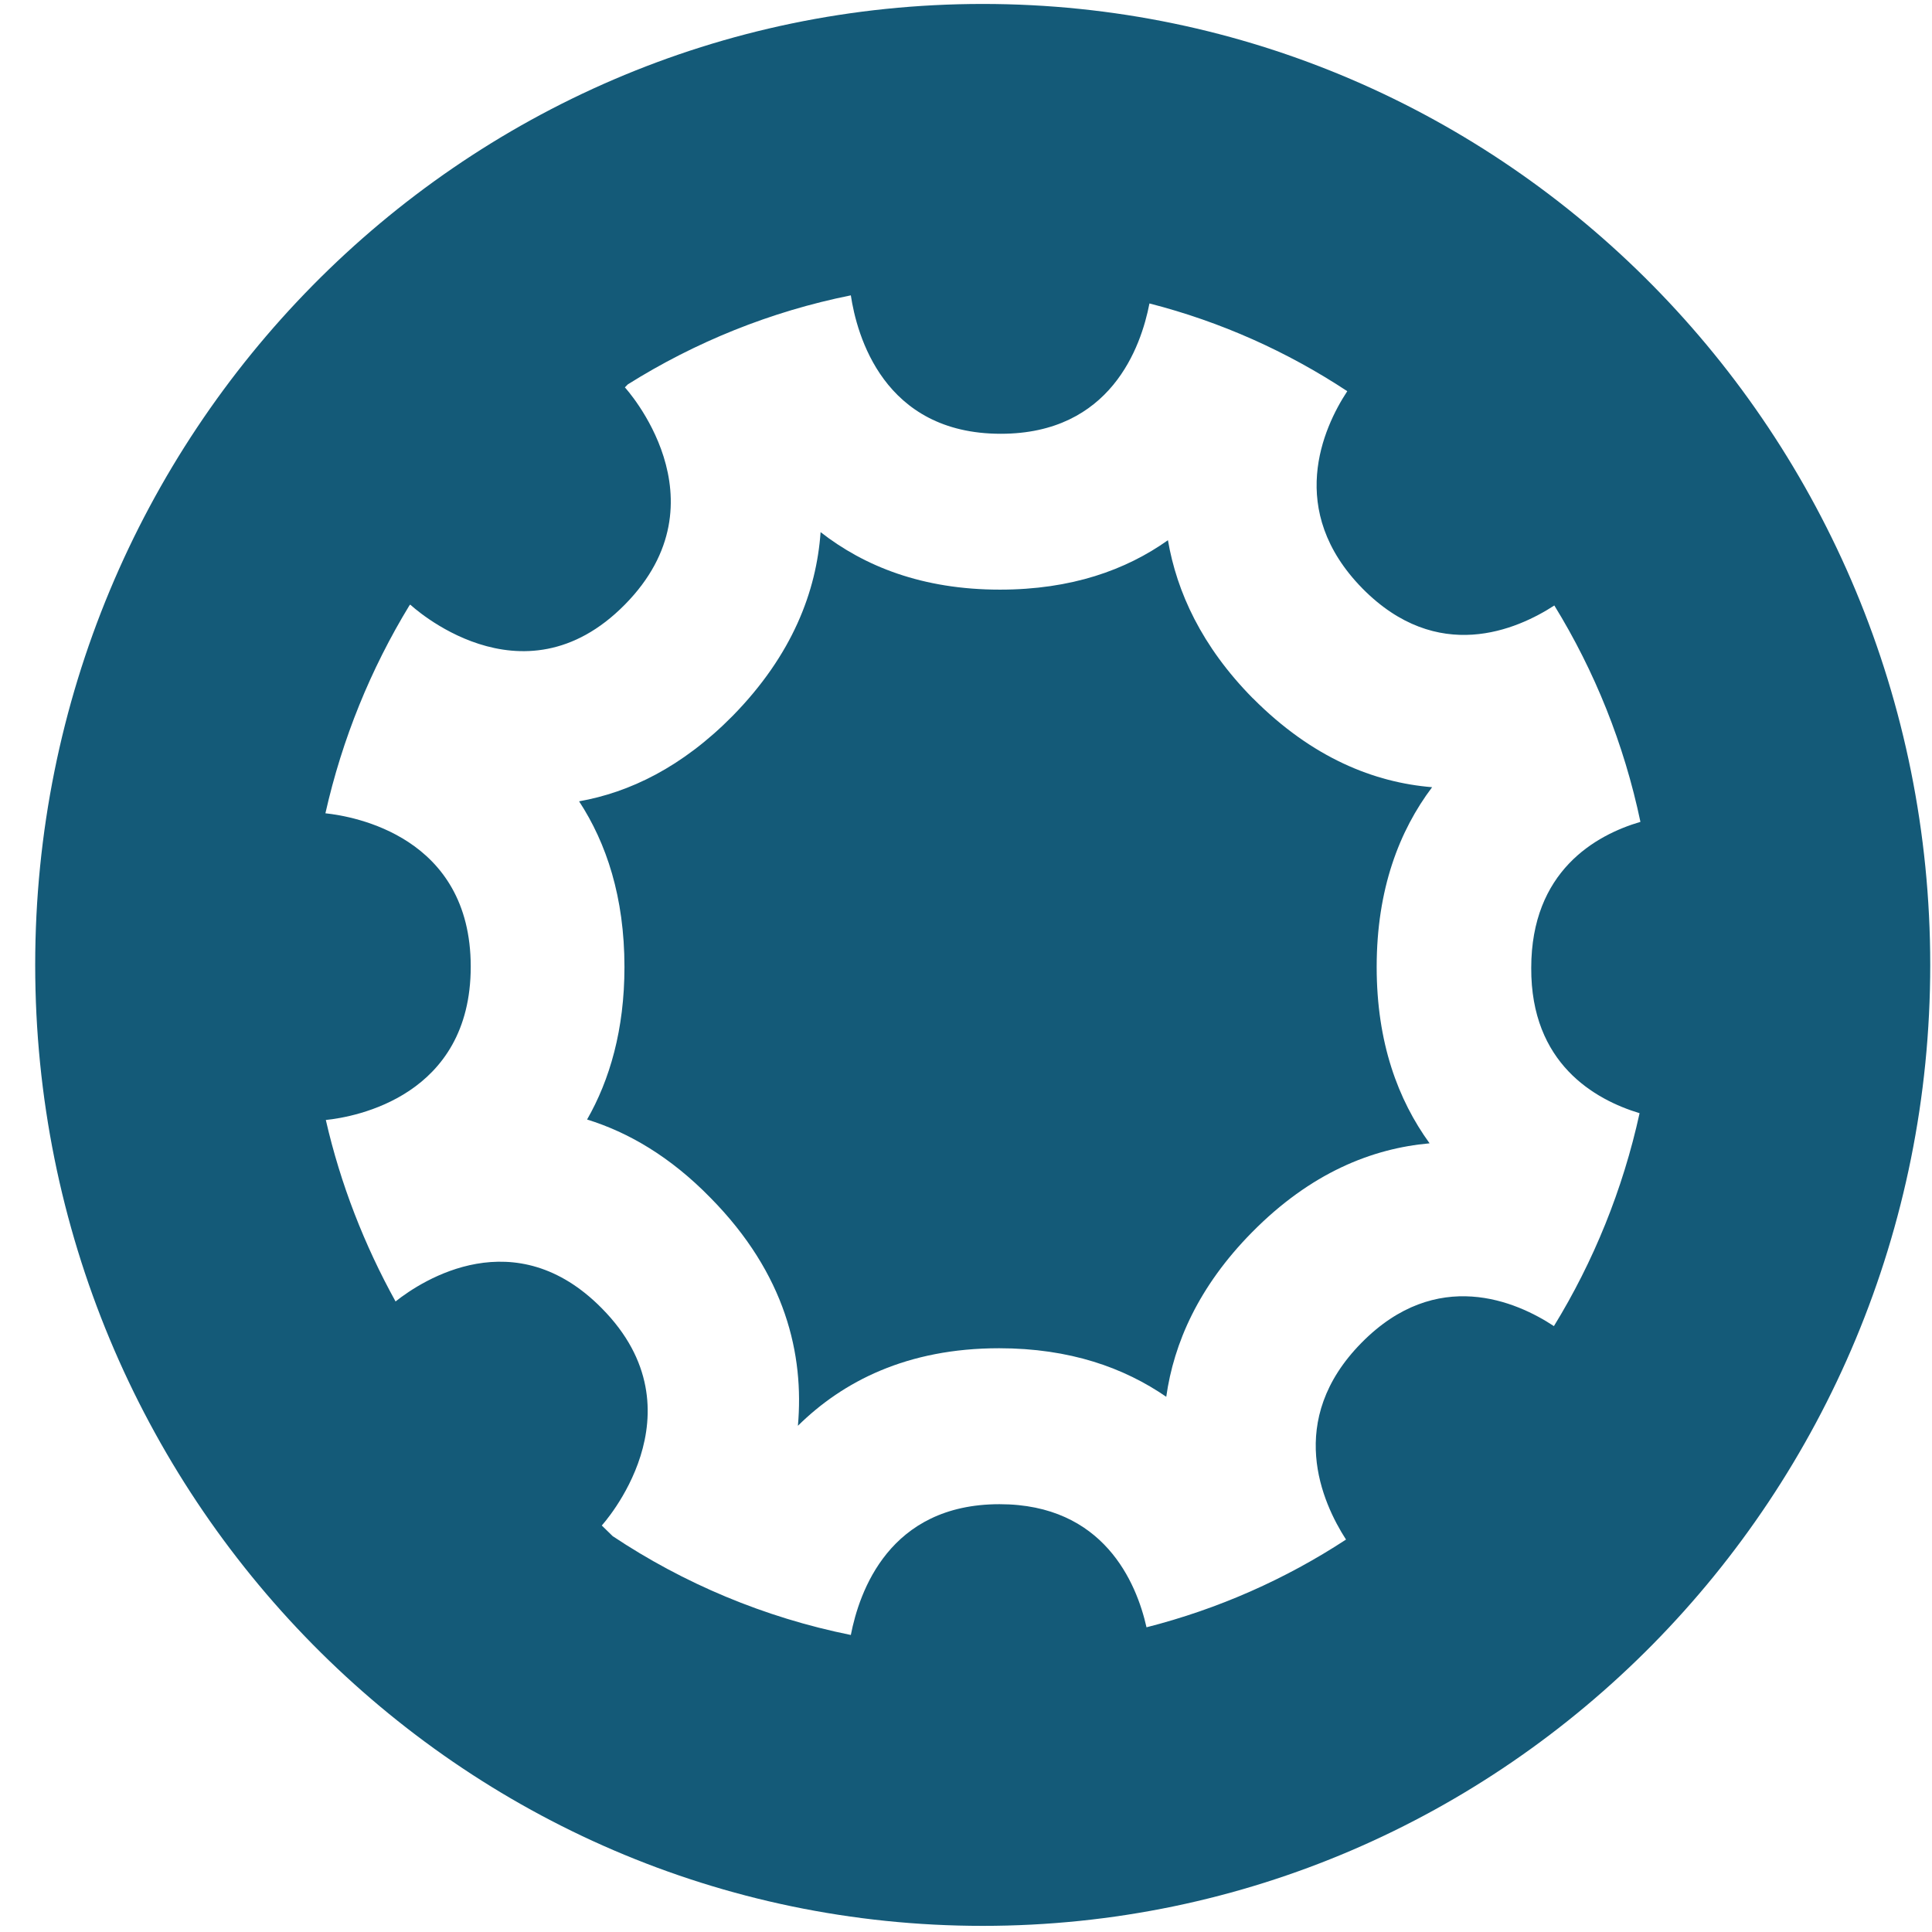
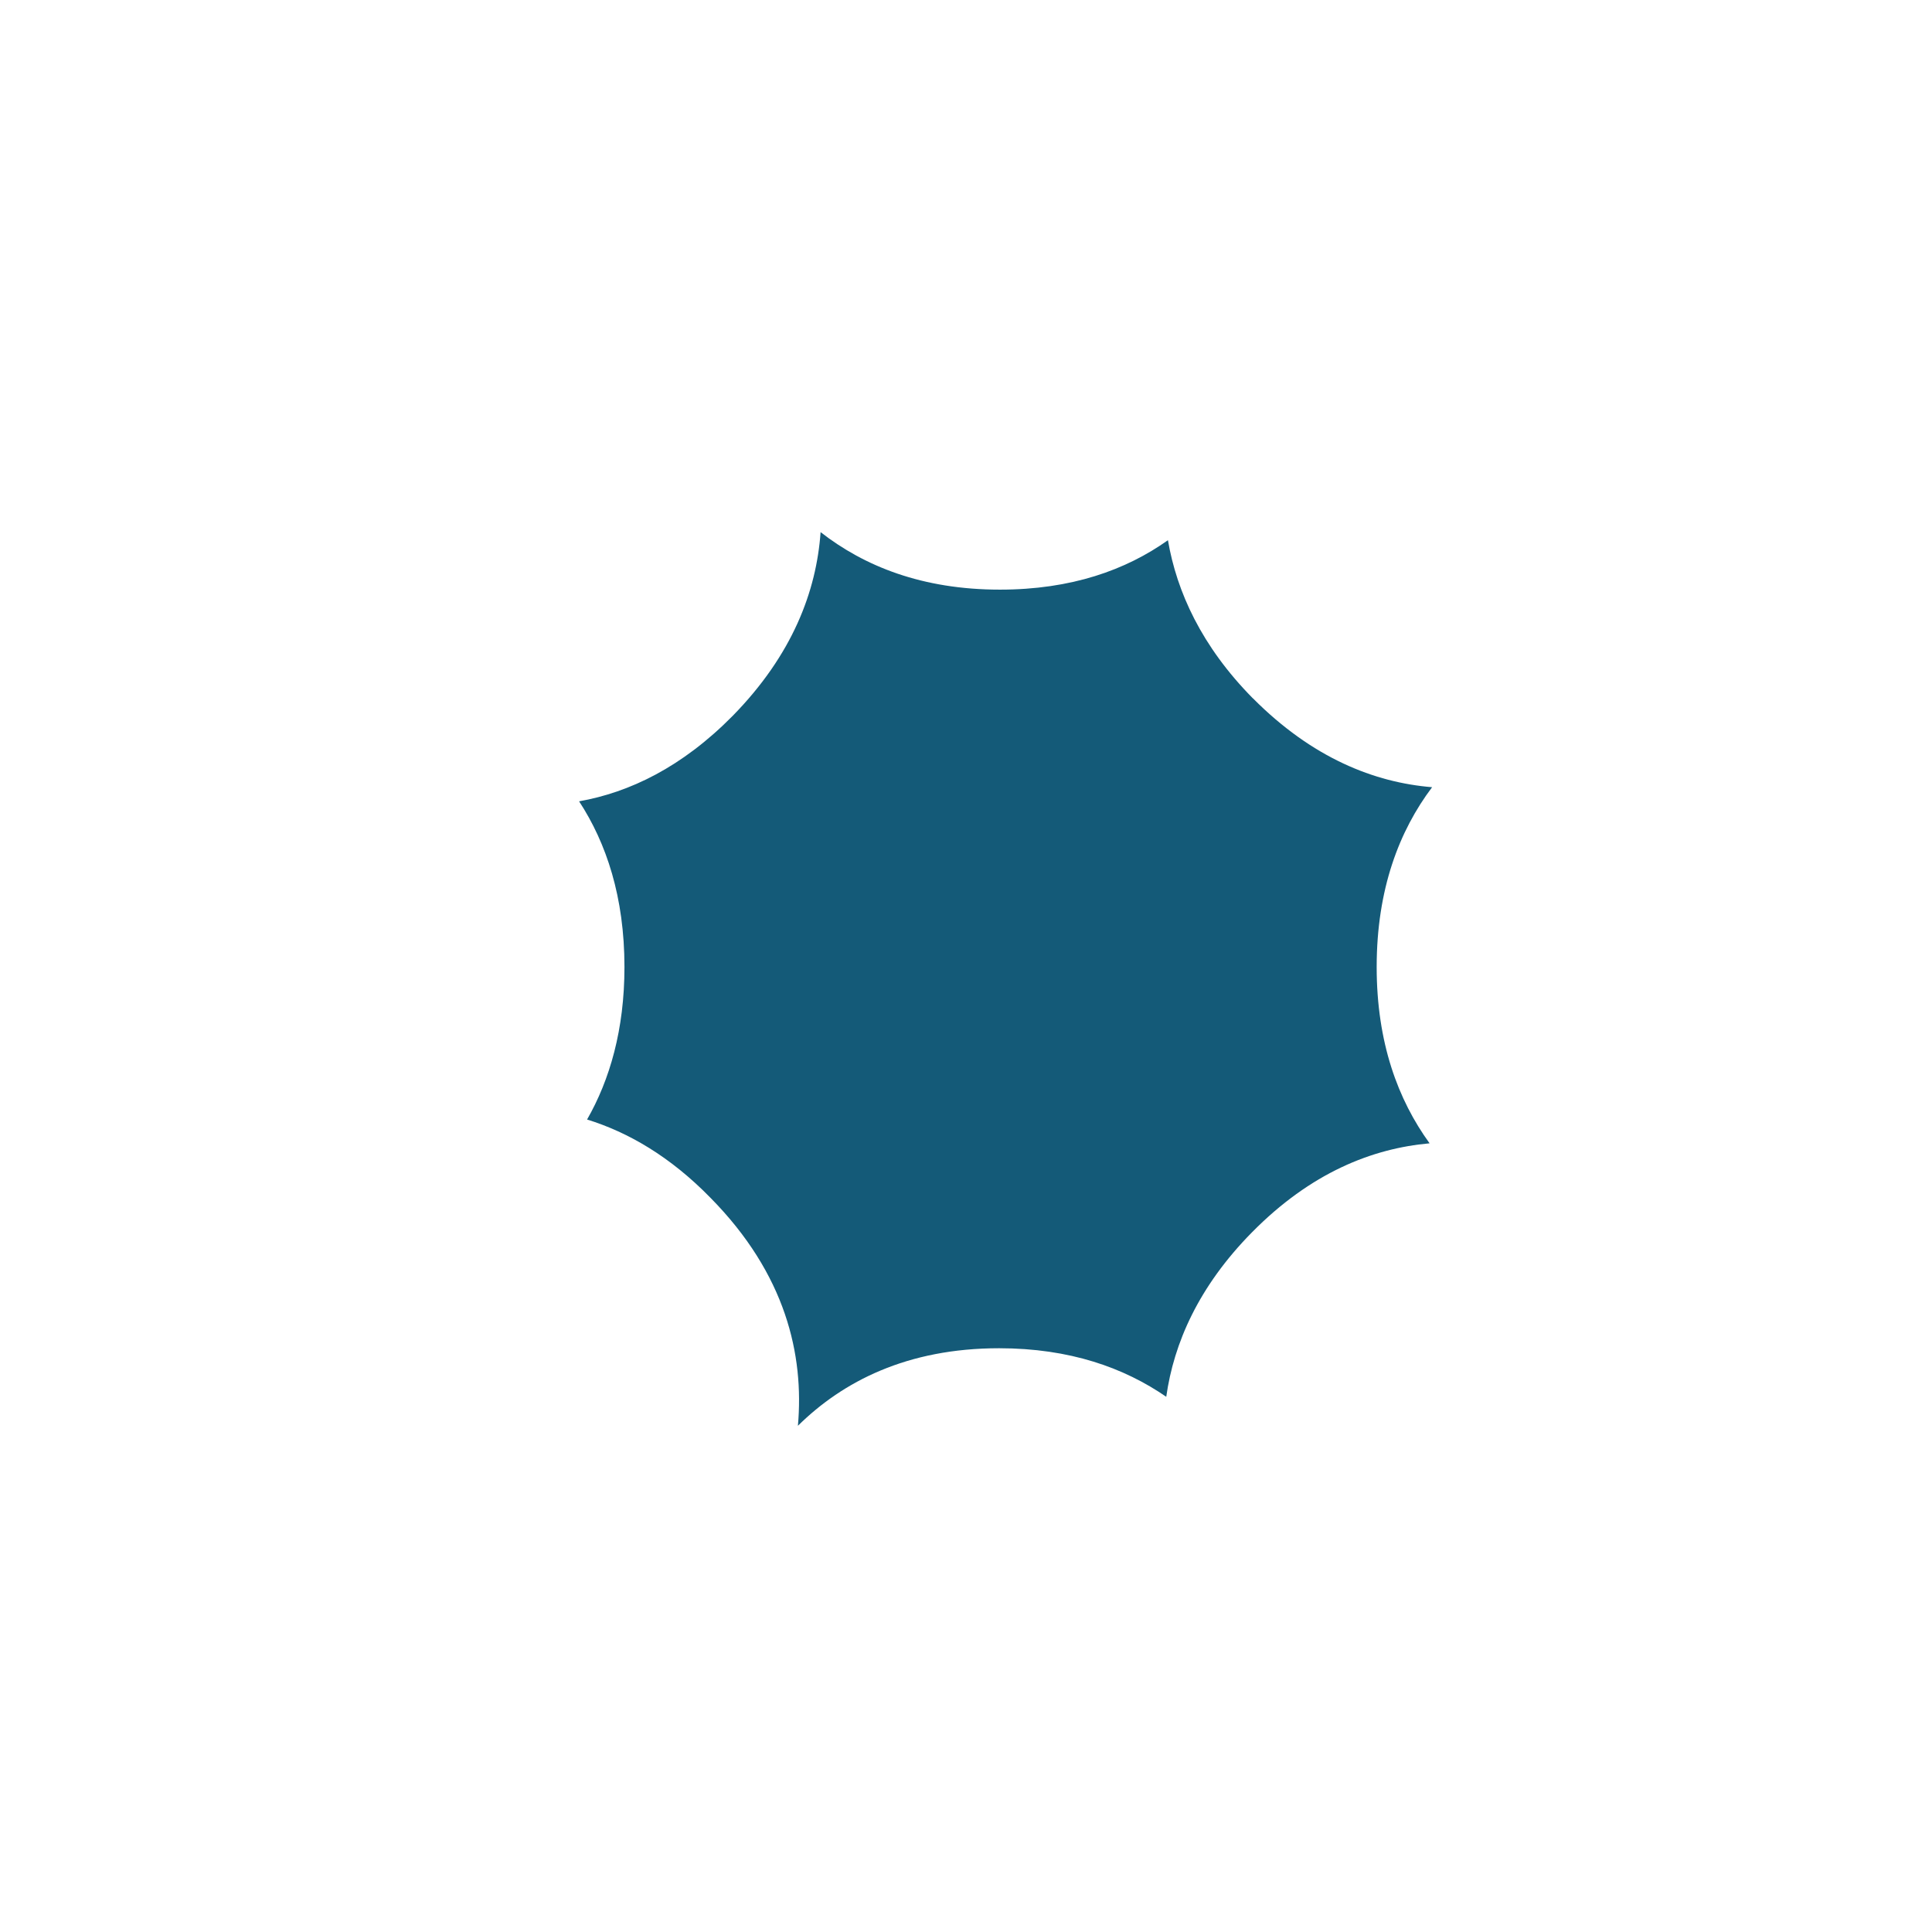
<svg xmlns="http://www.w3.org/2000/svg" fill="none" height="46" viewBox="0 0 46 46" width="46">
  <g fill="#145a78">
    <path d="m29.828 16.625c-1.22-1.237-1.81-2.535-2.02-3.763-1 .71-2.3 1.177-4 1.177-1.85 0-3.23-.558-4.27-1.369-.1 1.41-.67 2.921-2.09 4.371-1.21 1.227-2.46 1.825-3.66 2.038.65.994 1.08 2.282 1.08 3.945 0 1.491-.35 2.688-.89 3.631.98.304 1.98.882 2.94 1.866 1.79 1.815 2.23 3.732 2.08 5.426 1.07-1.055 2.6-1.846 4.79-1.846 1.69 0 2.98.467 3.98 1.156.18-1.278.77-2.627 2.04-3.915 1.4-1.42 2.86-1.998 4.23-2.12-.75-1.034-1.26-2.393-1.26-4.199 0-1.856.54-3.245 1.32-4.28-1.37-.112-2.85-.69-4.27-2.12z" />
-     <path d="m23.398.094c-12.46 0-22.56 10.243-22.56 22.88s10.1 22.88 22.56 22.88 22.56-10.243 22.56-22.88-10.1-22.88-22.56-22.88zm15.64 26.409c-.4 1.826-1.1 3.54-2.04 5.071-.89-.588-2.79-1.42-4.58.396-1.82 1.846-.94 3.803-.37 4.686-1.44.943-3.04 1.653-4.75 2.089-.24-1.065-1.02-2.931-3.5-2.931-2.63 0-3.34 2.089-3.54 3.114-2.06-.416-3.98-1.227-5.67-2.353l-.26-.254s2.46-2.688 0-5.172c-2.06-2.089-4.26-.679-4.91-.162-.74-1.339-1.31-2.789-1.66-4.321.7-.071 3.45-.568 3.45-3.651 0-3.103-2.79-3.58-3.46-3.651.4-1.775 1.08-3.438 2-4.949l.02-.02s2.65 2.495 5.11 0 0-5.172 0-5.172l.07-.071c1.6-1.004 3.39-1.734 5.31-2.12.14.933.77 3.296 3.57 3.296 2.62 0 3.34-2.069 3.54-3.103 1.7.436 3.28 1.146 4.71 2.089-.58.882-1.46 2.84.36 4.696 1.79 1.815 3.68.984 4.57.406.96 1.562 1.66 3.296 2.05 5.152-1.07.314-2.6 1.176-2.6 3.479-.01 2.272 1.51 3.134 2.58 3.458z" />
  </g>
</svg>